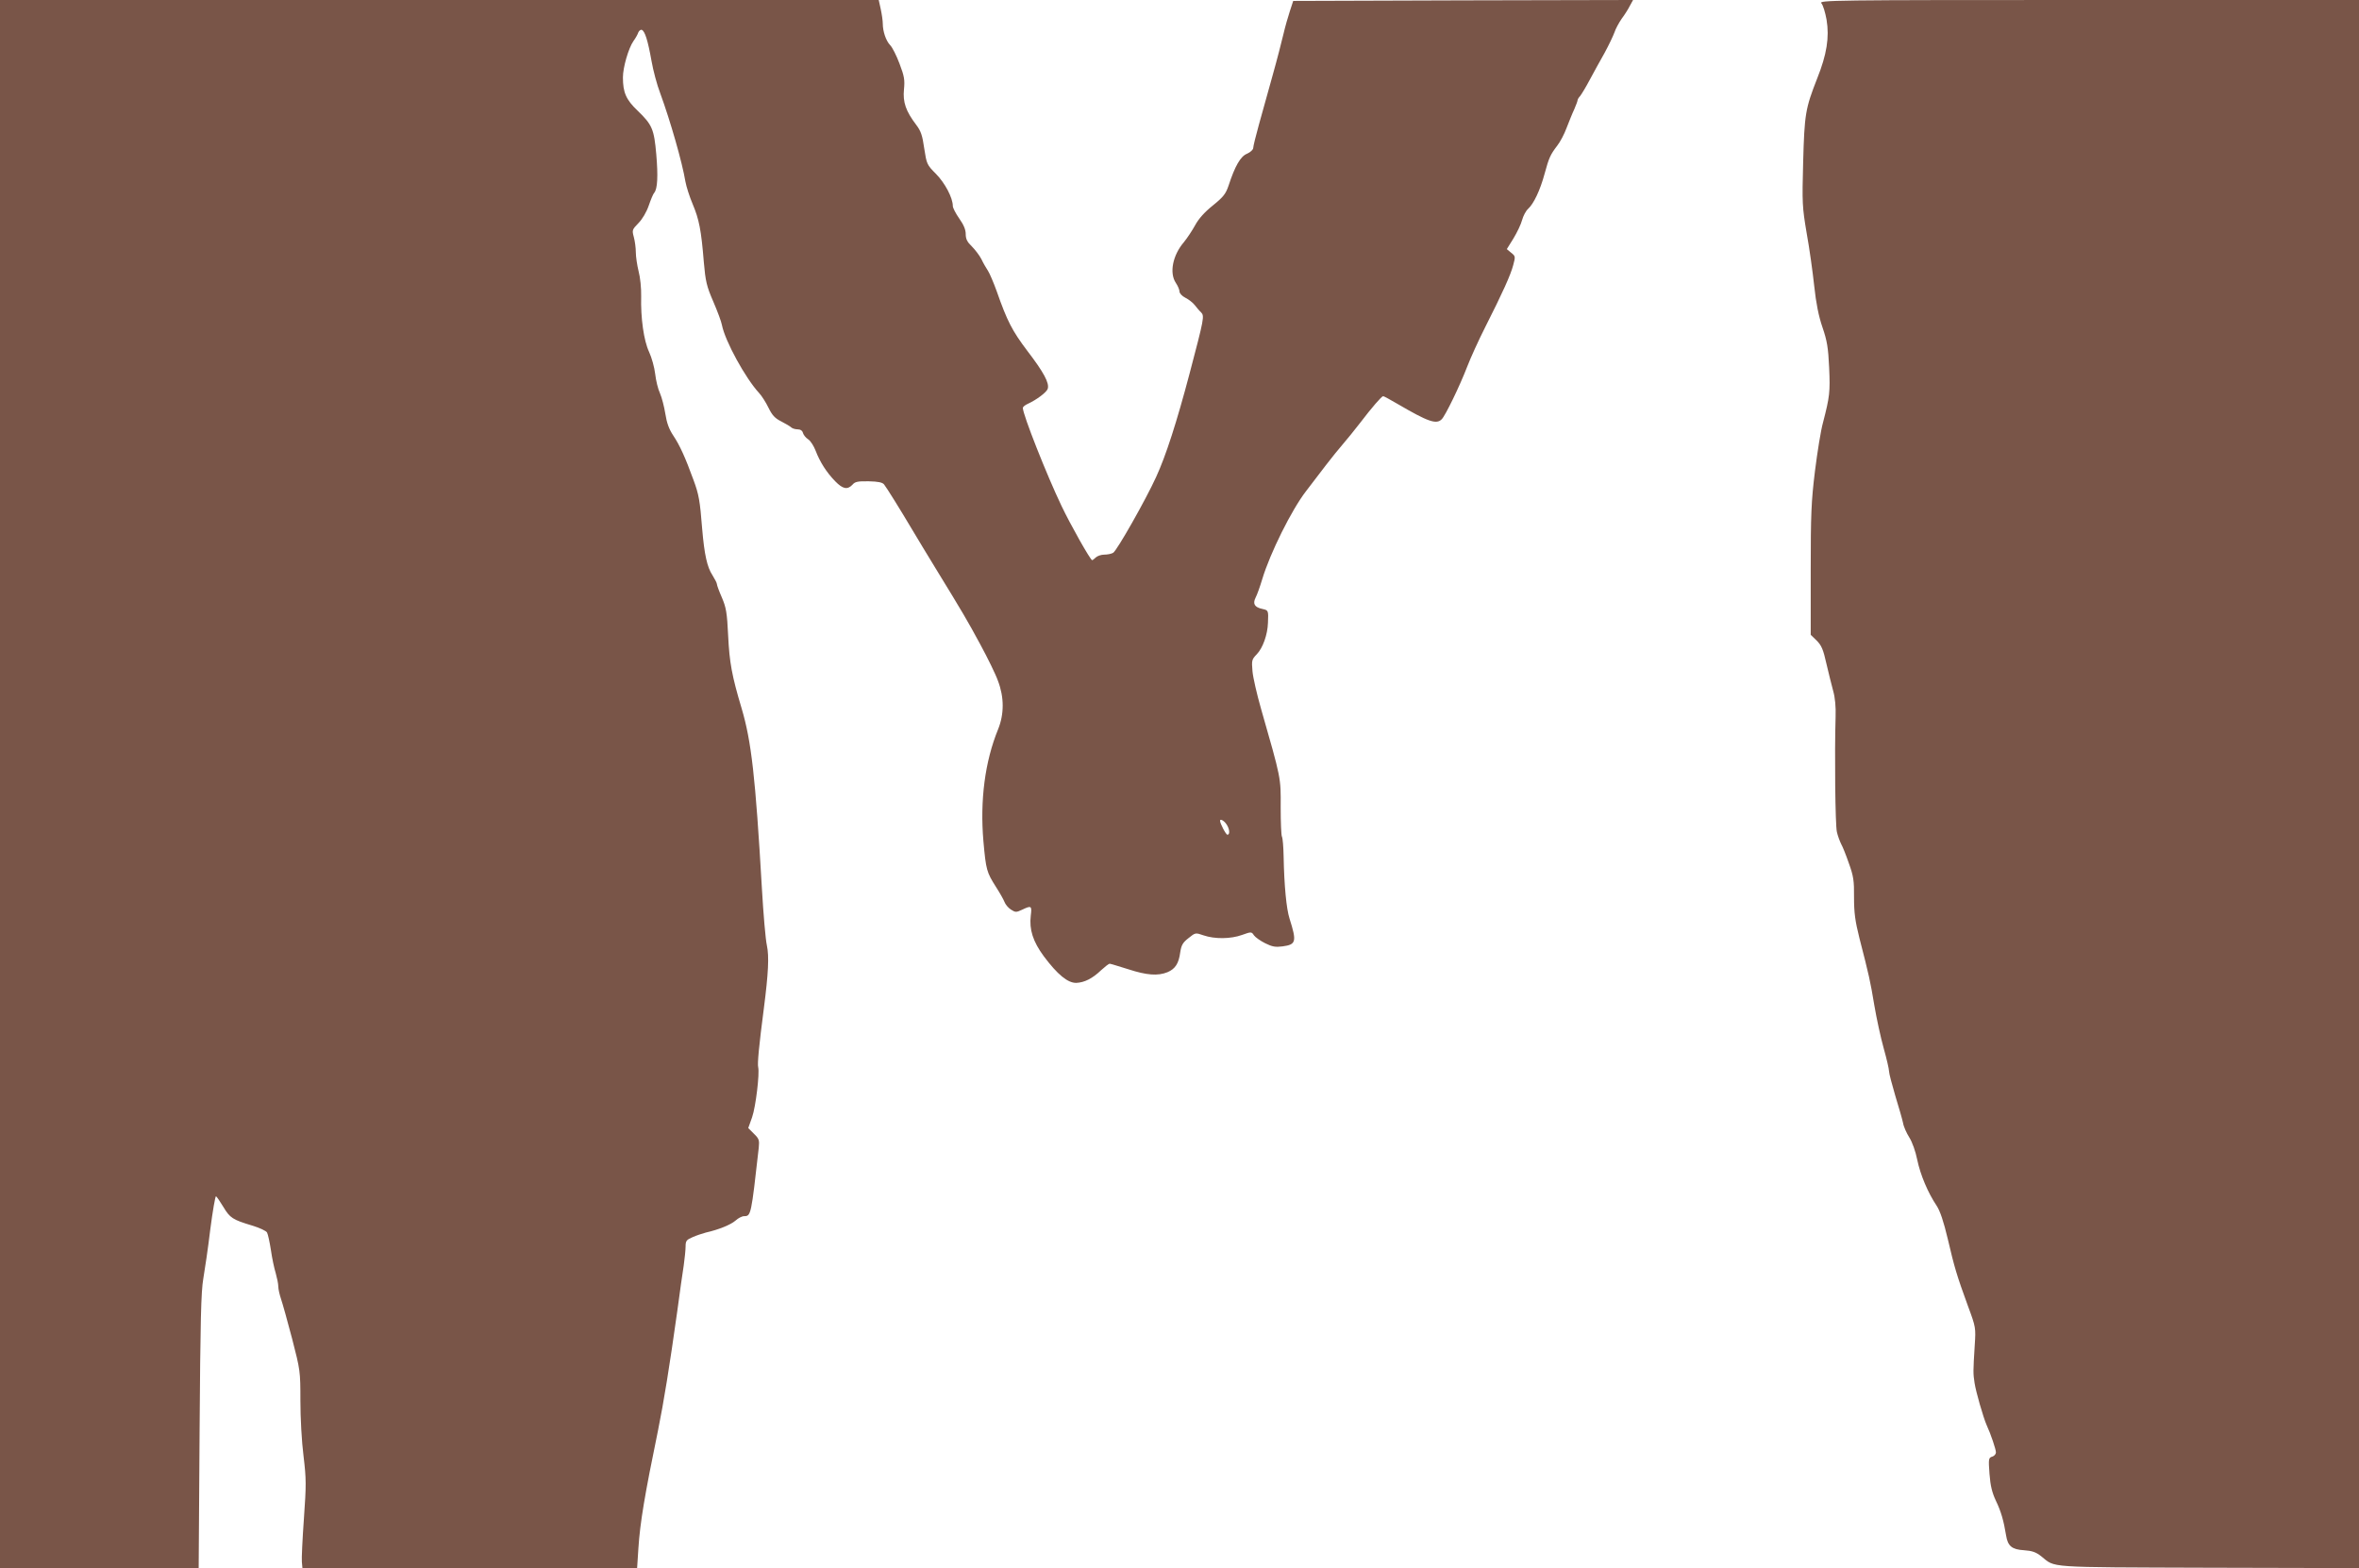
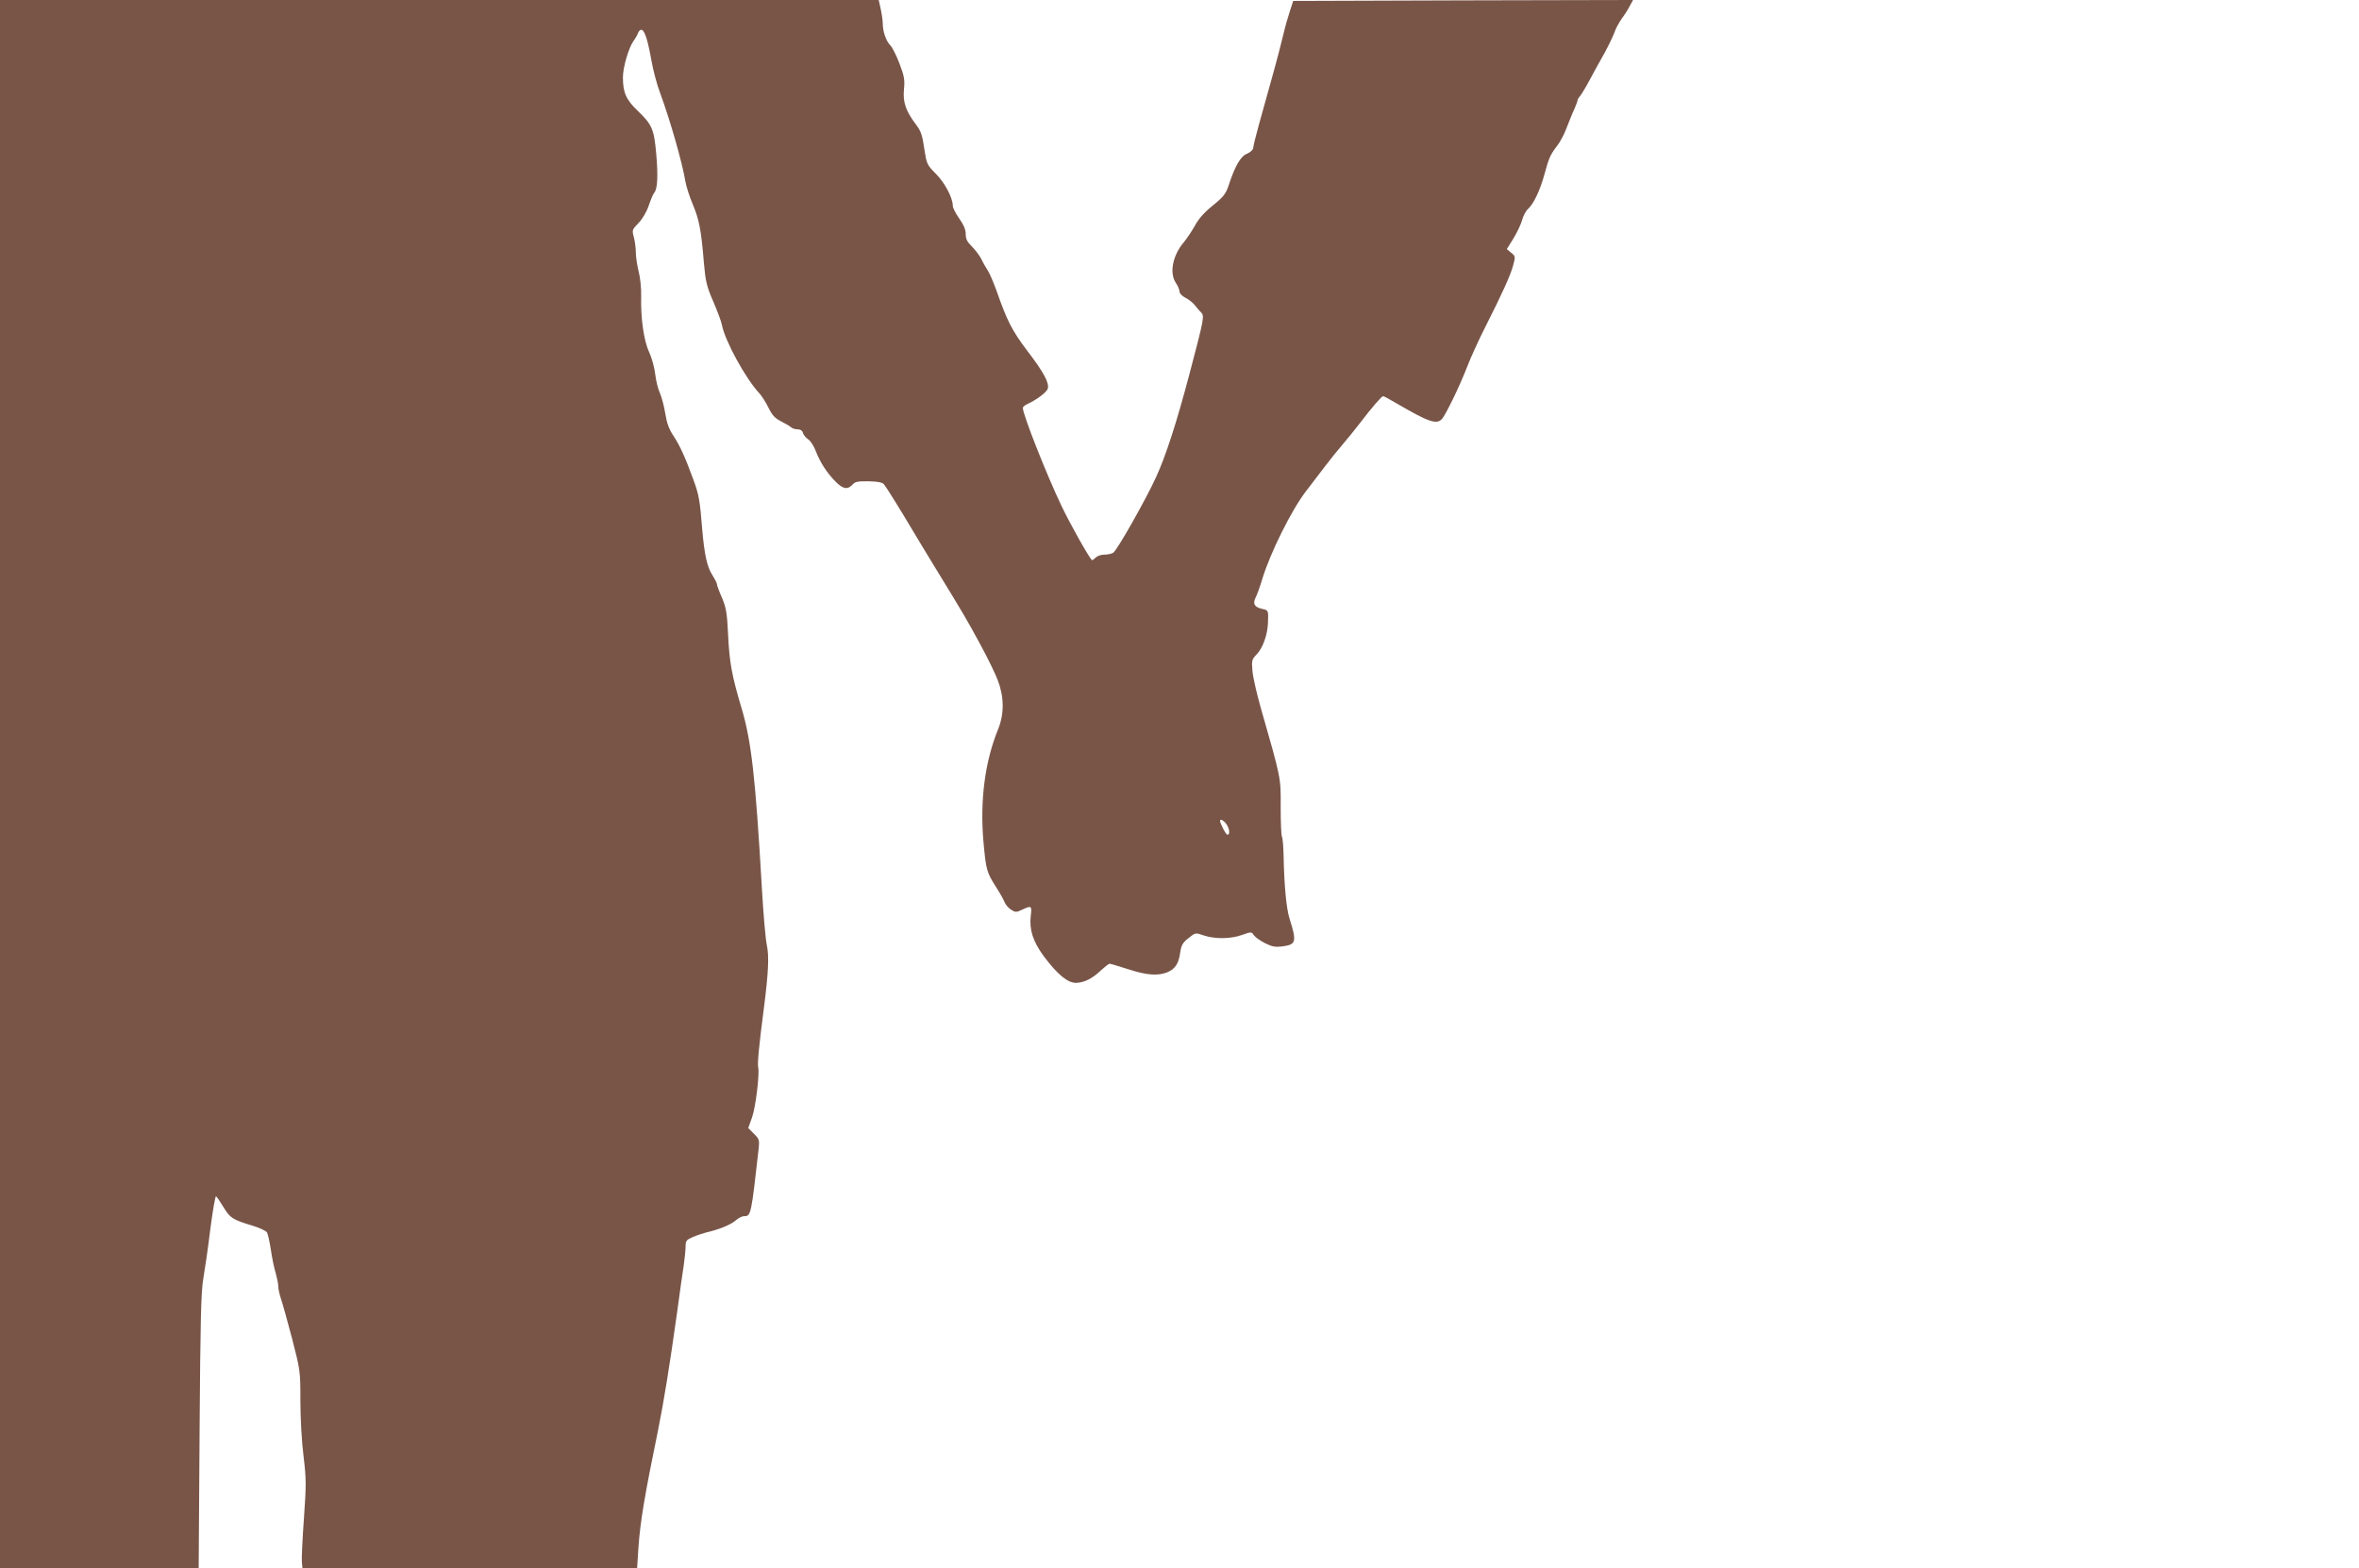
<svg xmlns="http://www.w3.org/2000/svg" version="1.0" width="1280pt" height="851pt" viewBox="0 0 1280 851" preserveAspectRatio="xMidYMid meet">
  <g transform="translate(0,851) scale(0.1,-0.1)" fill="#795548" stroke="none">
-     <path d="M0 4255 l0 -4255 539 0 539 0 5 742 c4 601 8 759 20 828 8 47 26 167 38 268 13 100 27 181 31 180 4 -2 22 -28 40 -58 36 -60 50 -69 156 -101 40 -12 77 -29 81 -38 5 -9 14 -51 21 -95 6 -43 18 -100 26 -125 7 -25 14 -58 14 -72 0 -15 7 -45 15 -69 8 -23 35 -120 60 -215 44 -171 45 -175 45 -337 0 -91 7 -223 17 -300 15 -125 15 -156 2 -340 -8 -112 -13 -218 -11 -235 l3 -33 908 0 908 0 7 108 c9 139 34 288 106 637 32 158 63 350 105 650 13 99 29 210 35 248 5 37 10 83 10 102 0 31 5 37 38 51 20 9 53 20 72 25 71 16 136 43 161 65 14 13 35 24 47 24 37 0 38 6 79 371 4 41 2 49 -26 76 l-31 31 21 59 c20 58 41 236 33 271 -5 18 4 116 31 322 24 187 29 280 16 340 -7 30 -19 170 -27 310 -35 606 -57 797 -110 976 -53 177 -66 249 -73 394 -6 126 -11 153 -34 207 -15 34 -27 67 -27 73 0 6 -11 27 -24 48 -29 44 -44 111 -56 252 -12 153 -18 187 -47 265 -45 124 -75 189 -109 240 -24 36 -36 69 -44 120 -6 38 -19 88 -29 111 -11 23 -22 70 -26 105 -4 35 -19 89 -33 119 -29 62 -46 184 -43 302 1 43 -5 103 -14 136 -8 33 -15 79 -15 103 0 24 -5 61 -11 83 -10 37 -9 40 25 75 21 21 44 60 56 95 11 32 24 64 30 70 18 22 21 91 11 208 -12 137 -22 161 -101 237 -63 60 -80 99 -80 181 0 54 30 158 57 197 11 15 23 36 26 46 4 10 13 17 19 15 17 -6 33 -56 53 -168 9 -52 30 -131 47 -175 56 -153 120 -377 137 -480 5 -28 23 -84 40 -124 34 -81 46 -139 60 -314 9 -103 15 -130 51 -213 23 -53 44 -110 47 -127 17 -88 128 -290 202 -370 14 -15 37 -51 51 -80 20 -41 35 -57 69 -74 25 -13 49 -27 55 -33 5 -5 21 -10 34 -10 15 0 26 -7 29 -20 3 -10 15 -26 28 -34 13 -8 31 -37 41 -63 23 -60 59 -117 106 -165 41 -42 66 -47 93 -19 14 17 29 20 89 19 51 -1 74 -6 83 -17 15 -19 87 -135 153 -246 26 -44 83 -138 127 -210 152 -248 171 -281 242 -412 39 -72 83 -161 96 -198 34 -89 34 -180 1 -262 -72 -176 -99 -387 -80 -608 14 -157 18 -169 68 -248 20 -31 41 -68 46 -81 5 -14 21 -33 35 -42 25 -16 29 -16 61 -1 50 24 54 22 47 -32 -9 -76 12 -141 71 -221 74 -99 130 -145 176 -144 44 2 87 23 135 69 21 19 41 35 46 35 4 0 50 -14 101 -30 101 -33 161 -37 213 -16 42 18 61 47 69 108 6 39 14 53 45 77 37 30 38 30 81 15 61 -21 148 -20 209 2 50 18 52 18 65 -2 8 -11 35 -30 61 -43 38 -19 56 -22 94 -17 74 10 78 25 38 151 -17 53 -29 179 -32 336 -1 53 -5 101 -9 108 -4 6 -7 78 -7 160 1 162 3 152 -107 536 -22 77 -43 168 -46 202 -5 59 -4 64 23 92 33 34 59 107 61 171 3 67 2 68 -29 75 -44 9 -55 28 -38 62 8 15 24 60 36 100 42 140 159 376 238 478 29 38 78 102 107 140 30 39 71 90 92 114 21 24 63 76 94 116 64 84 117 145 125 145 4 0 39 -19 78 -42 166 -97 211 -113 240 -83 20 20 98 181 138 285 18 47 62 144 98 215 94 186 138 283 152 337 12 45 12 48 -11 66 l-24 20 36 58 c20 33 41 77 47 100 6 22 20 49 32 60 31 28 66 102 90 191 24 88 31 103 69 153 15 19 38 62 50 95 13 33 31 79 42 102 10 23 18 45 18 49 0 4 6 15 14 23 7 9 31 48 51 86 21 39 57 105 81 147 23 42 47 93 54 112 6 19 24 52 39 74 16 21 36 53 45 71 l17 31 -922 -2 -922 -3 -18 -55 c-10 -30 -26 -86 -35 -125 -9 -38 -35 -140 -59 -225 -24 -85 -57 -205 -74 -266 -17 -61 -31 -118 -31 -127 0 -9 -15 -23 -33 -31 -36 -14 -66 -67 -101 -174 -15 -44 -28 -61 -85 -107 -45 -36 -77 -72 -96 -107 -16 -29 -43 -70 -61 -92 -61 -71 -80 -167 -44 -221 11 -16 20 -38 20 -47 0 -10 14 -25 32 -34 18 -9 41 -27 51 -40 10 -13 25 -31 34 -39 19 -20 17 -31 -62 -331 -70 -265 -129 -448 -182 -563 -56 -123 -213 -400 -233 -411 -10 -6 -32 -10 -49 -10 -16 0 -36 -7 -45 -15 -8 -8 -17 -15 -20 -15 -9 0 -117 191 -166 294 -80 167 -210 496 -210 532 0 6 12 16 28 23 46 21 101 62 107 81 10 31 -22 90 -110 205 -83 110 -110 162 -167 325 -17 47 -38 96 -47 110 -9 14 -26 42 -36 64 -11 21 -35 52 -52 69 -25 24 -33 40 -33 67 0 24 -11 50 -35 84 -19 27 -35 58 -35 68 0 44 -42 124 -91 174 -50 50 -51 54 -64 138 -10 71 -18 95 -44 129 -56 74 -73 123 -66 192 5 51 2 71 -24 139 -16 43 -39 89 -51 101 -23 24 -40 75 -40 117 0 15 -5 50 -11 78 l-11 50 -2384 0 -2384 0 0 -4255z m6654 -217 c18 -25 21 -58 6 -58 -8 0 -40 61 -40 76 0 12 21 1 34 -18z" />
-     <path d="M9883 8492 c9 -10 21 -50 28 -89 16 -96 1 -189 -51 -319 -64 -163 -69 -194 -76 -453 -6 -223 -5 -244 19 -386 15 -82 33 -212 41 -287 10 -94 24 -164 45 -225 25 -73 31 -110 36 -218 6 -132 3 -158 -33 -297 -12 -42 -31 -161 -44 -265 -20 -163 -23 -235 -23 -538 l0 -350 32 -31 c26 -26 36 -48 53 -125 12 -52 29 -119 37 -149 10 -35 15 -86 13 -140 -6 -199 -2 -588 7 -625 5 -22 16 -51 23 -65 8 -14 27 -61 42 -105 25 -69 29 -95 28 -185 0 -84 6 -128 29 -220 53 -206 59 -233 81 -365 12 -71 35 -177 51 -234 16 -57 29 -113 29 -125 0 -12 16 -71 34 -133 19 -62 38 -128 42 -147 3 -20 19 -55 34 -79 16 -25 34 -76 43 -121 17 -82 58 -179 105 -249 19 -29 38 -85 61 -182 36 -154 48 -195 110 -365 42 -113 42 -117 36 -210 -9 -145 -9 -152 -1 -205 7 -47 47 -187 66 -230 22 -47 50 -131 50 -147 0 -9 -9 -20 -20 -23 -20 -6 -21 -12 -15 -93 5 -66 14 -102 35 -147 28 -58 42 -108 55 -187 9 -58 31 -77 97 -81 44 -3 65 -10 94 -33 79 -63 14 -59 907 -62 l817 -2 0 4255 0 4255 -1467 0 c-1404 0 -1465 -1 -1450 -18z" />
+     <path d="M0 4255 l0 -4255 539 0 539 0 5 742 c4 601 8 759 20 828 8 47 26 167 38 268 13 100 27 181 31 180 4 -2 22 -28 40 -58 36 -60 50 -69 156 -101 40 -12 77 -29 81 -38 5 -9 14 -51 21 -95 6 -43 18 -100 26 -125 7 -25 14 -58 14 -72 0 -15 7 -45 15 -69 8 -23 35 -120 60 -215 44 -171 45 -175 45 -337 0 -91 7 -223 17 -300 15 -125 15 -156 2 -340 -8 -112 -13 -218 -11 -235 l3 -33 908 0 908 0 7 108 c9 139 34 288 106 637 32 158 63 350 105 650 13 99 29 210 35 248 5 37 10 83 10 102 0 31 5 37 38 51 20 9 53 20 72 25 71 16 136 43 161 65 14 13 35 24 47 24 37 0 38 6 79 371 4 41 2 49 -26 76 l-31 31 21 59 c20 58 41 236 33 271 -5 18 4 116 31 322 24 187 29 280 16 340 -7 30 -19 170 -27 310 -35 606 -57 797 -110 976 -53 177 -66 249 -73 394 -6 126 -11 153 -34 207 -15 34 -27 67 -27 73 0 6 -11 27 -24 48 -29 44 -44 111 -56 252 -12 153 -18 187 -47 265 -45 124 -75 189 -109 240 -24 36 -36 69 -44 120 -6 38 -19 88 -29 111 -11 23 -22 70 -26 105 -4 35 -19 89 -33 119 -29 62 -46 184 -43 302 1 43 -5 103 -14 136 -8 33 -15 79 -15 103 0 24 -5 61 -11 83 -10 37 -9 40 25 75 21 21 44 60 56 95 11 32 24 64 30 70 18 22 21 91 11 208 -12 137 -22 161 -101 237 -63 60 -80 99 -80 181 0 54 30 158 57 197 11 15 23 36 26 46 4 10 13 17 19 15 17 -6 33 -56 53 -168 9 -52 30 -131 47 -175 56 -153 120 -377 137 -480 5 -28 23 -84 40 -124 34 -81 46 -139 60 -314 9 -103 15 -130 51 -213 23 -53 44 -110 47 -127 17 -88 128 -290 202 -370 14 -15 37 -51 51 -80 20 -41 35 -57 69 -74 25 -13 49 -27 55 -33 5 -5 21 -10 34 -10 15 0 26 -7 29 -20 3 -10 15 -26 28 -34 13 -8 31 -37 41 -63 23 -60 59 -117 106 -165 41 -42 66 -47 93 -19 14 17 29 20 89 19 51 -1 74 -6 83 -17 15 -19 87 -135 153 -246 26 -44 83 -138 127 -210 152 -248 171 -281 242 -412 39 -72 83 -161 96 -198 34 -89 34 -180 1 -262 -72 -176 -99 -387 -80 -608 14 -157 18 -169 68 -248 20 -31 41 -68 46 -81 5 -14 21 -33 35 -42 25 -16 29 -16 61 -1 50 24 54 22 47 -32 -9 -76 12 -141 71 -221 74 -99 130 -145 176 -144 44 2 87 23 135 69 21 19 41 35 46 35 4 0 50 -14 101 -30 101 -33 161 -37 213 -16 42 18 61 47 69 108 6 39 14 53 45 77 37 30 38 30 81 15 61 -21 148 -20 209 2 50 18 52 18 65 -2 8 -11 35 -30 61 -43 38 -19 56 -22 94 -17 74 10 78 25 38 151 -17 53 -29 179 -32 336 -1 53 -5 101 -9 108 -4 6 -7 78 -7 160 1 162 3 152 -107 536 -22 77 -43 168 -46 202 -5 59 -4 64 23 92 33 34 59 107 61 171 3 67 2 68 -29 75 -44 9 -55 28 -38 62 8 15 24 60 36 100 42 140 159 376 238 478 29 38 78 102 107 140 30 39 71 90 92 114 21 24 63 76 94 116 64 84 117 145 125 145 4 0 39 -19 78 -42 166 -97 211 -113 240 -83 20 20 98 181 138 285 18 47 62 144 98 215 94 186 138 283 152 337 12 45 12 48 -11 66 l-24 20 36 58 c20 33 41 77 47 100 6 22 20 49 32 60 31 28 66 102 90 191 24 88 31 103 69 153 15 19 38 62 50 95 13 33 31 79 42 102 10 23 18 45 18 49 0 4 6 15 14 23 7 9 31 48 51 86 21 39 57 105 81 147 23 42 47 93 54 112 6 19 24 52 39 74 16 21 36 53 45 71 l17 31 -922 -2 -922 -3 -18 -55 c-10 -30 -26 -86 -35 -125 -9 -38 -35 -140 -59 -225 -24 -85 -57 -205 -74 -266 -17 -61 -31 -118 -31 -127 0 -9 -15 -23 -33 -31 -36 -14 -66 -67 -101 -174 -15 -44 -28 -61 -85 -107 -45 -36 -77 -72 -96 -107 -16 -29 -43 -70 -61 -92 -61 -71 -80 -167 -44 -221 11 -16 20 -38 20 -47 0 -10 14 -25 32 -34 18 -9 41 -27 51 -40 10 -13 25 -31 34 -39 19 -20 17 -31 -62 -331 -70 -265 -129 -448 -182 -563 -56 -123 -213 -400 -233 -411 -10 -6 -32 -10 -49 -10 -16 0 -36 -7 -45 -15 -8 -8 -17 -15 -20 -15 -9 0 -117 191 -166 294 -80 167 -210 496 -210 532 0 6 12 16 28 23 46 21 101 62 107 81 10 31 -22 90 -110 205 -83 110 -110 162 -167 325 -17 47 -38 96 -47 110 -9 14 -26 42 -36 64 -11 21 -35 52 -52 69 -25 24 -33 40 -33 67 0 24 -11 50 -35 84 -19 27 -35 58 -35 68 0 44 -42 124 -91 174 -50 50 -51 54 -64 138 -10 71 -18 95 -44 129 -56 74 -73 123 -66 192 5 51 2 71 -24 139 -16 43 -39 89 -51 101 -23 24 -40 75 -40 117 0 15 -5 50 -11 78 l-11 50 -2384 0 -2384 0 0 -4255m6654 -217 c18 -25 21 -58 6 -58 -8 0 -40 61 -40 76 0 12 21 1 34 -18z" />
  </g>
</svg>